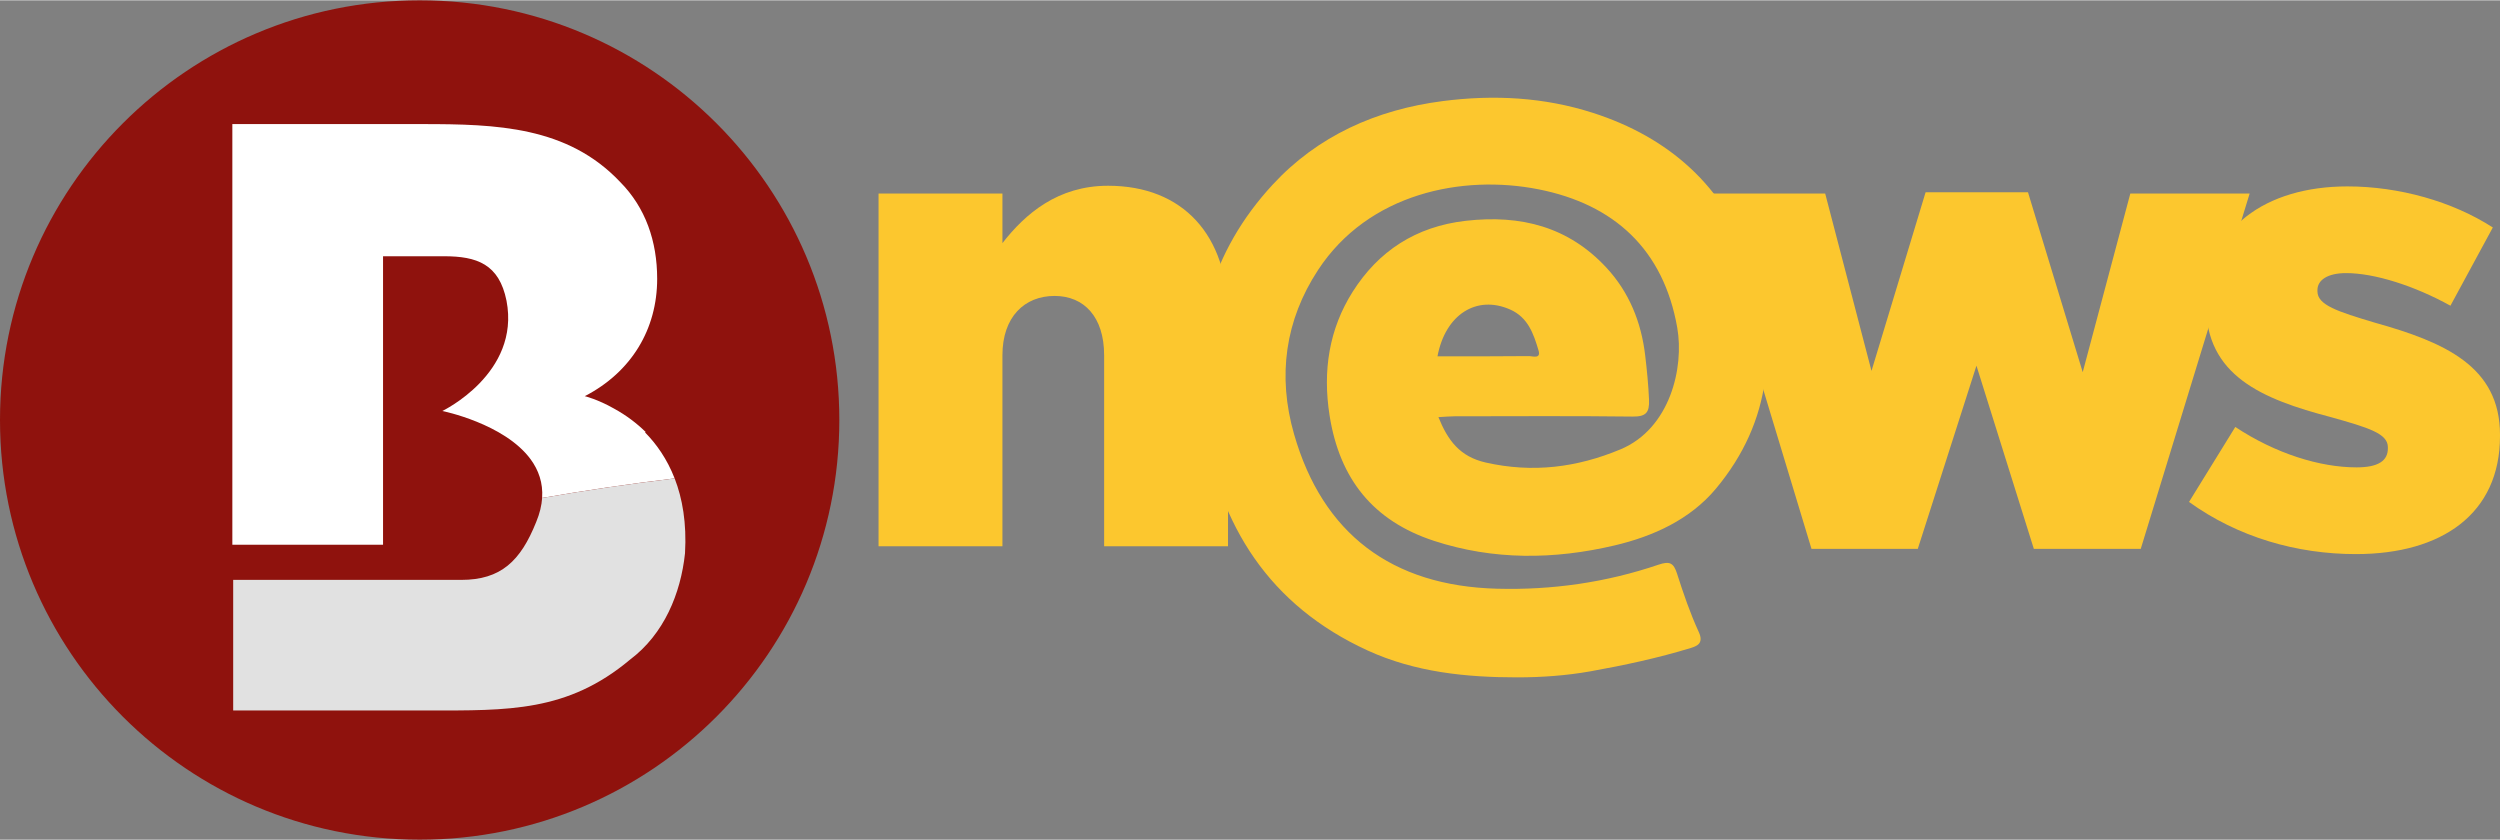
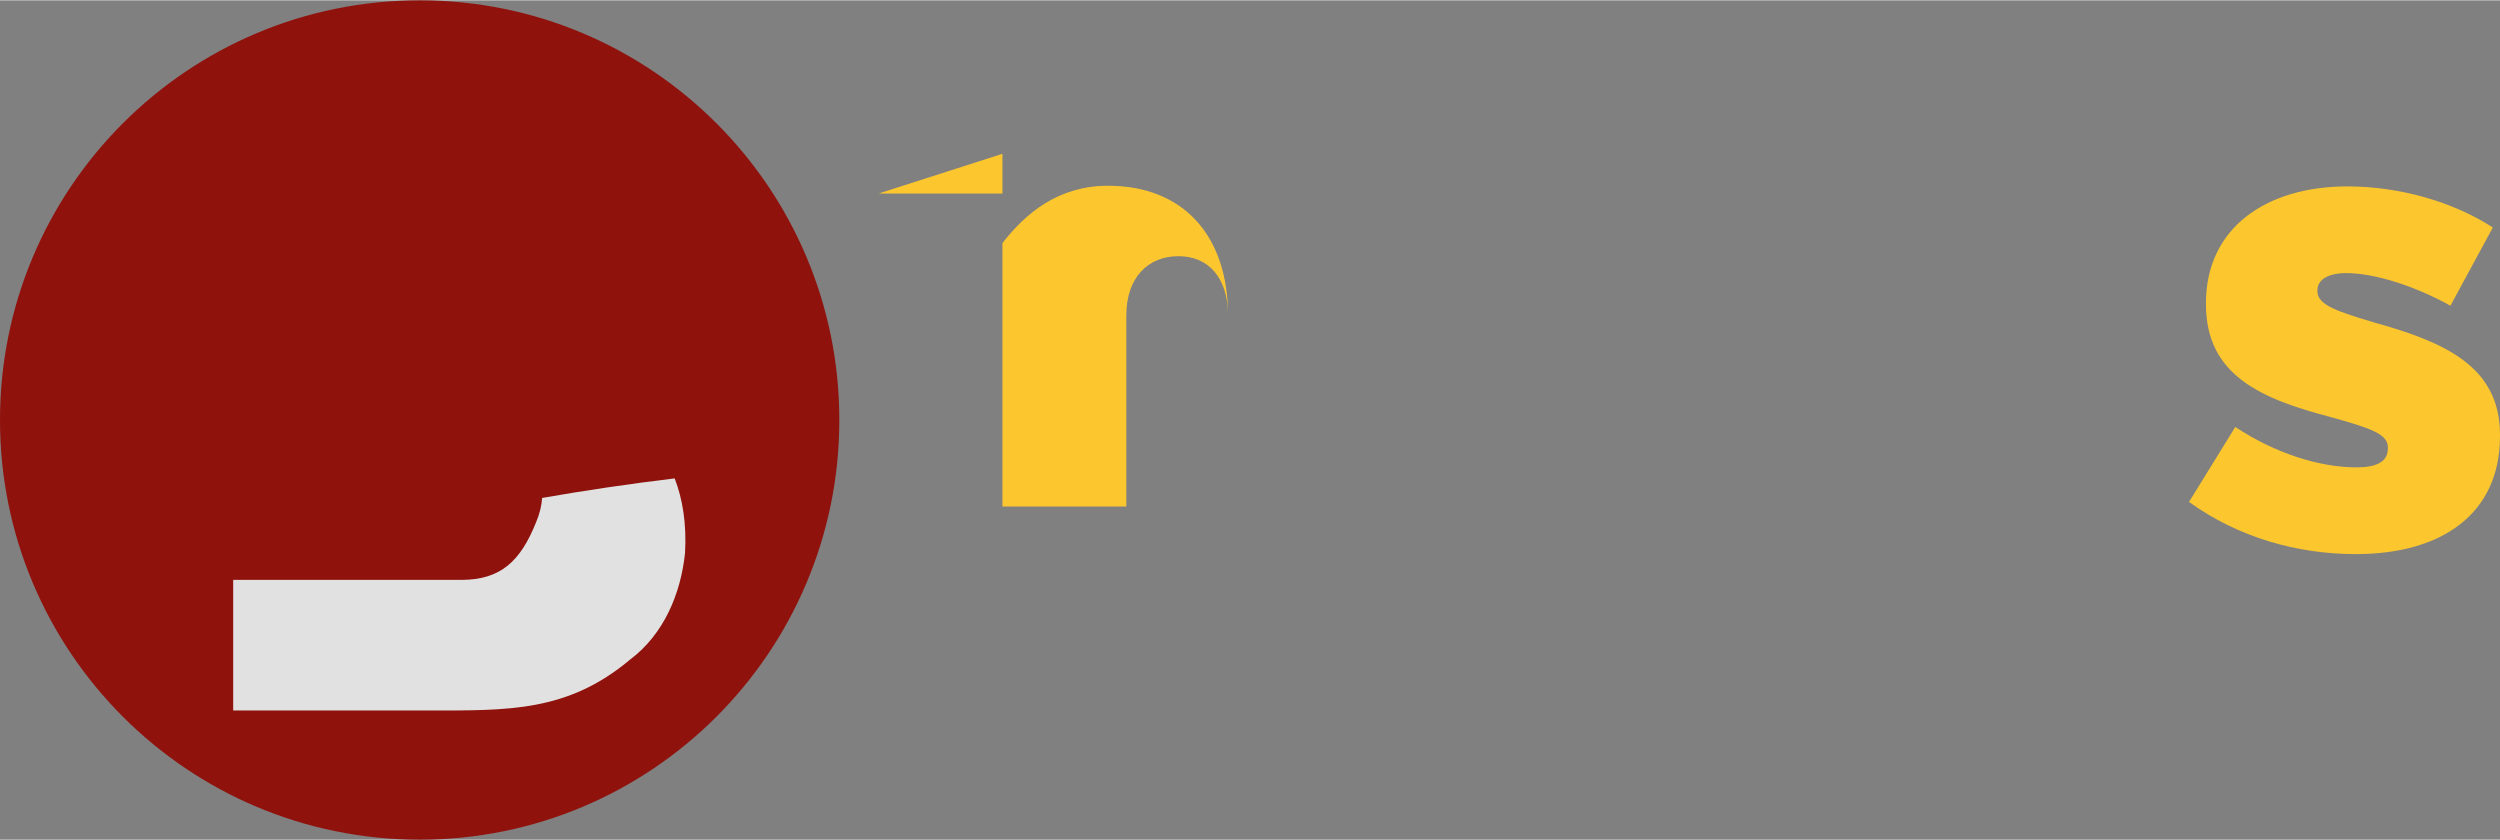
<svg xmlns="http://www.w3.org/2000/svg" xml:space="preserve" width="1000px" height="336px" version="1.1" style="shape-rendering:geometricPrecision; text-rendering:geometricPrecision; image-rendering:optimizeQuality; fill-rule:evenodd; clip-rule:evenodd" viewBox="0 0 989.69 332.27">
  <rect x="0" y="0" width="989.69" height="332.27" fill="#808080" stroke="none" />
  <defs>
    <style type="text/css"> .fil1 {fill:#8F120D;fill-rule:nonzero} .fil3 {fill:#E1E1E1;fill-rule:nonzero} .fil0 {fill:#FCC72E;fill-rule:nonzero} .fil2 {fill:white;fill-rule:nonzero} </style>
  </defs>
  <g id="Camada_x0020_1">
    <g id="_2636327040016">
-       <path class="fil0" d="M569.43 165c3.77,9.28 8.49,15.65 18.76,17.98 18.56,4.19 36.08,1.98 53.34,-5.23 19.62,-8.21 25.24,-32.34 22.45,-48.18 -5.44,-30.94 -24.95,-48.83 -54.91,-54.76 -30.09,-5.95 -67.36,1.49 -87.33,32.01 -12.94,19.78 -16.1,41.81 -9.44,64.97 11.32,39.41 38.66,60.01 80.24,61.13 21.93,0.6 43.3,-2.48 64.03,-9.51 4.39,-1.49 5.95,-0.75 7.32,3.52 2.51,7.83 5.18,15.67 8.61,23.13 2,4.36 -0.45,5.5 -3.2,6.34 -12.98,3.97 -26.23,6.81 -39.6,9.21 -9.66,1.73 -19.58,2.41 -29.12,2.41 -20.13,0 -40.34,-2.02 -59.14,-10.63 -38.88,-17.8 -58.83,-49.28 -65.31,-90.45 -5.62,-35.68 3.35,-67.65 27.69,-93.98 17.78,-19.24 40.95,-29.69 67.37,-33.08 20.24,-2.6 39.99,-1.54 59.29,4.63 30.26,9.69 52.26,29.2 62.67,59.32 10.97,31.76 8.48,62.72 -13.86,89.49 -10.23,12.24 -24.83,18.87 -40.16,22.48 -23.86,5.62 -47.92,5.89 -71.5,-1.84 -23.96,-7.87 -37.32,-24.42 -41.28,-49.59 -2.8,-17.75 -0.18,-34.26 9.13,-48.98 10.17,-16.08 24.97,-25.85 44.79,-28.11 21.81,-2.49 40.66,2.36 55.68,18.56 8.95,9.66 13.79,21.51 15.34,34.74 0.69,5.84 1.27,11.64 1.52,17.52 0.21,5.1 -1.2,6.74 -6.52,6.68 -23.48,-0.29 -46.97,-0.13 -70.45,-0.11 -1.9,0 -3.8,0.19 -6.41,0.33zm-0.36 -24.08l0 0c12.51,0 24.33,0.06 36.15,-0.08 1.45,-0.02 4.91,1.3 3.84,-2.27 -1.94,-6.51 -4.13,-13.03 -11.2,-16.16 -13.25,-5.88 -25.67,1.89 -28.79,18.51z" />
-       <path class="fil0" d="M347.8 76.49l49.04 0 0 19.62c9.03,-11.61 21.93,-22.71 41.81,-22.71 29.68,0 47.49,19.61 47.49,51.36l0 91.37 -49.04 0 0 -75.63c0,-15.23 -8,-23.48 -19.61,-23.48 -11.88,0 -20.65,8.25 -20.65,23.48l0 75.63 -49.04 0 0 -139.64z" />
-       <polygon class="fil0" points="674.55,76.49 722.55,76.49 740.88,146.7 762.3,75.98 802.83,75.98 824.5,147.21 843.34,76.49 890.58,76.49 847.47,217.16 805.15,217.16 782.43,144.63 759.2,217.16 717.13,217.16 " />
+       <path class="fil0" d="M347.8 76.49l49.04 0 0 19.62c9.03,-11.61 21.93,-22.71 41.81,-22.71 29.68,0 47.49,19.61 47.49,51.36c0,-15.23 -8,-23.48 -19.61,-23.48 -11.88,0 -20.65,8.25 -20.65,23.48l0 75.63 -49.04 0 0 -139.64z" />
      <path class="fil0" d="M866.58 198.57l18.32 -29.68c16,10.59 33.55,16 48.01,16 8.52,0 12.39,-2.58 12.39,-7.48l0 -0.52c0,-5.42 -7.75,-7.74 -22.46,-11.87 -27.61,-7.22 -49.55,-16.52 -49.55,-44.65l0 -0.51c0,-29.69 23.74,-46.2 56,-46.2 20.39,0 41.56,5.93 57.56,16.26l-16.78 30.97c-14.45,-8 -30.19,-12.91 -41.29,-12.91 -7.49,0 -11.36,2.84 -11.36,6.71l0 0.52c0,5.42 8,8 22.71,12.39 27.62,7.74 49.56,17.29 49.56,44.39l0 0.52c0,30.71 -22.97,46.71 -57.04,46.71 -23.49,0 -46.72,-6.71 -66.07,-20.65z" />
      <path class="fil1" d="M332.27 166.14c0,91.75 -74.38,166.13 -166.13,166.13 -91.76,0 -166.14,-74.38 -166.14,-166.13 0,-91.76 74.38,-166.14 166.14,-166.14 91.75,0 166.13,74.38 166.13,166.14z" />
-       <path class="fil2" d="M267.07 189.25c-2.98,-7.68 -7.22,-13.66 -11.76,-18.25 0.11,-0.03 0.23,-0.05 0.34,-0.07 -3.59,-3.52 -7.74,-6.67 -12.58,-9.32 -6.51,-3.7 -11.57,-4.91 -11.57,-4.91 18.55,-9.58 28.66,-26.62 28.66,-46.44 0,-14.83 -4.56,-28.16 -14.67,-38.37 -20.83,-22 -48.88,-22.9 -78.21,-22.9l-75.26 0 -0.03 0 -0.01 0 0 166.53 0.01 0 0.03 0 14.94 0 26.38 0 18.3 0 0 -4.99 0 -11.7 0 -12.09 0 -49.22 0 -36.21 24.12 0c13.02,0 21.83,3.07 24.76,17.62 5.55,28.81 -25.41,43.64 -25.41,43.64 0,0 24.54,4.92 34.98,19.15 3.09,4.23 4.94,9.28 4.53,15.27 16.9,-2.96 34.41,-5.56 52.45,-7.74z" />
      <path class="fil3" d="M212.26 206.52c-6.19,15.5 -14.02,22.91 -29.68,22.91l-30.94 0 -59.33 0 0 51.7 77.25 0c31.61,0 55.1,0.62 79.84,-20.12 13.47,-10.1 20.09,-26.18 21.78,-42.11 0.7,-11.98 -1.03,-21.72 -4.1,-29.65 -18.06,2.18 -35.56,4.78 -52.46,7.74 -0.2,2.95 -0.94,6.12 -2.36,9.53z" />
    </g>
  </g>
</svg>